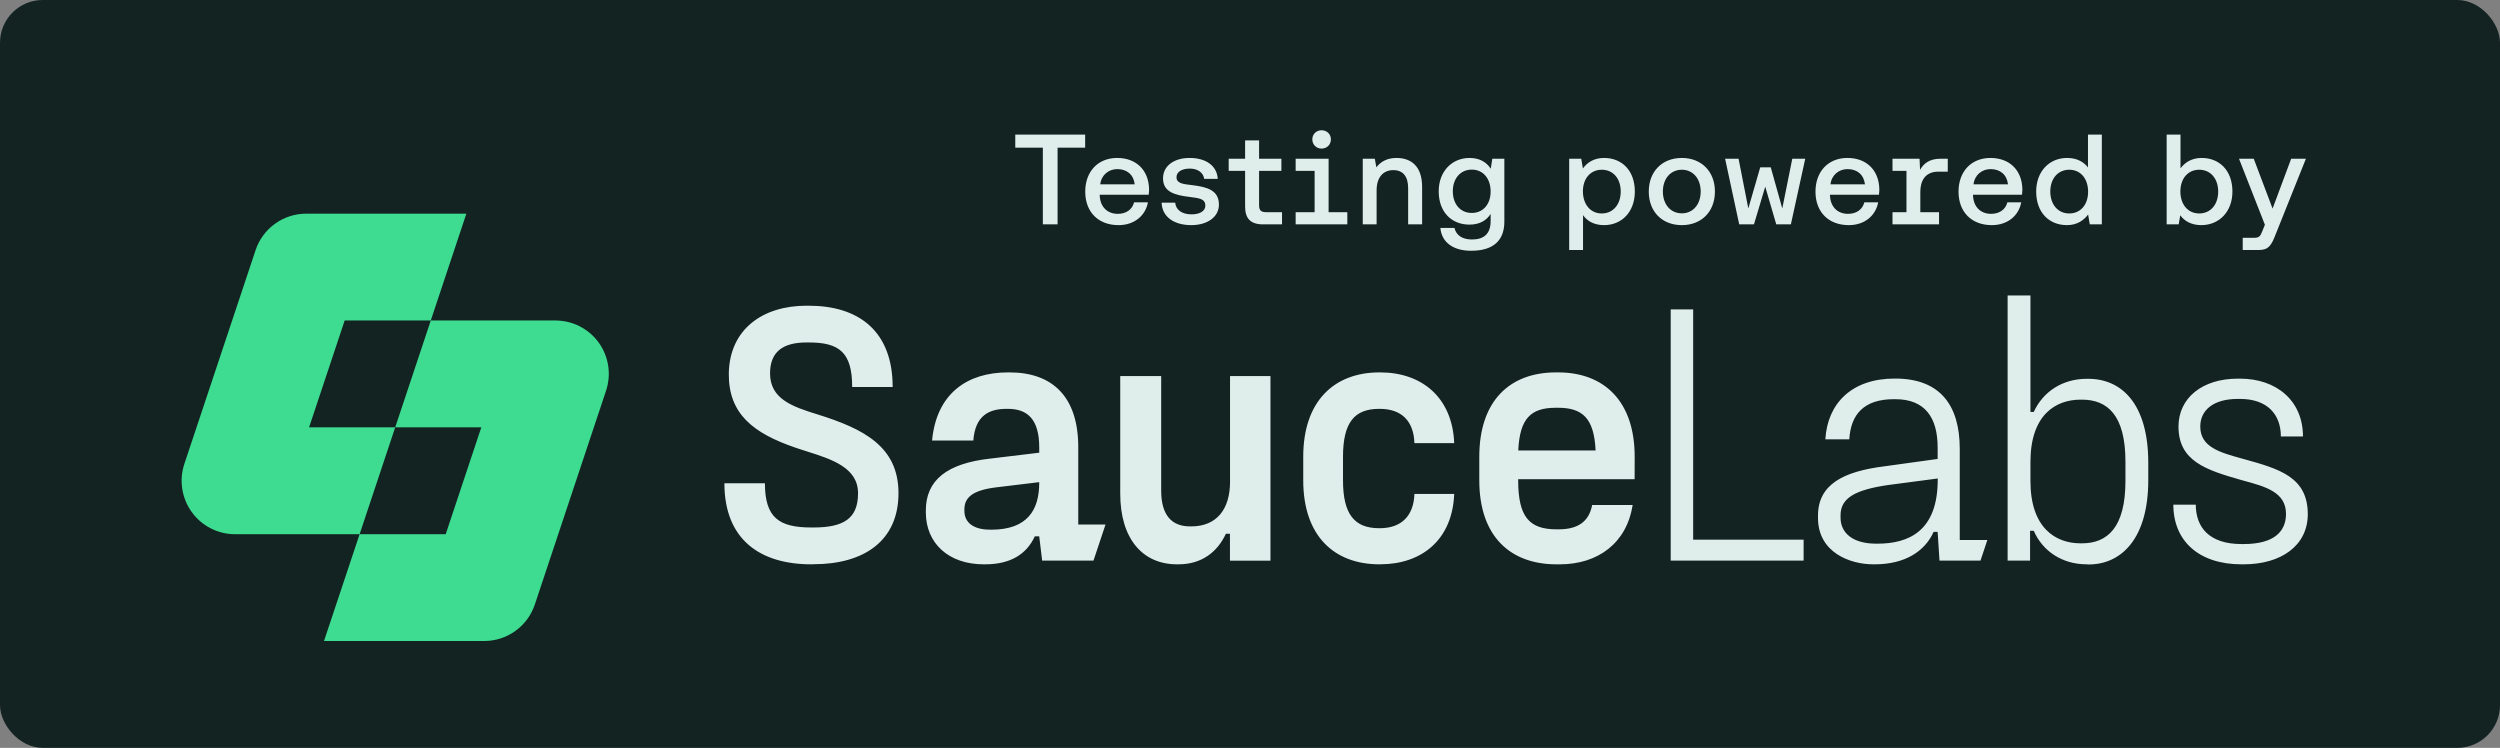
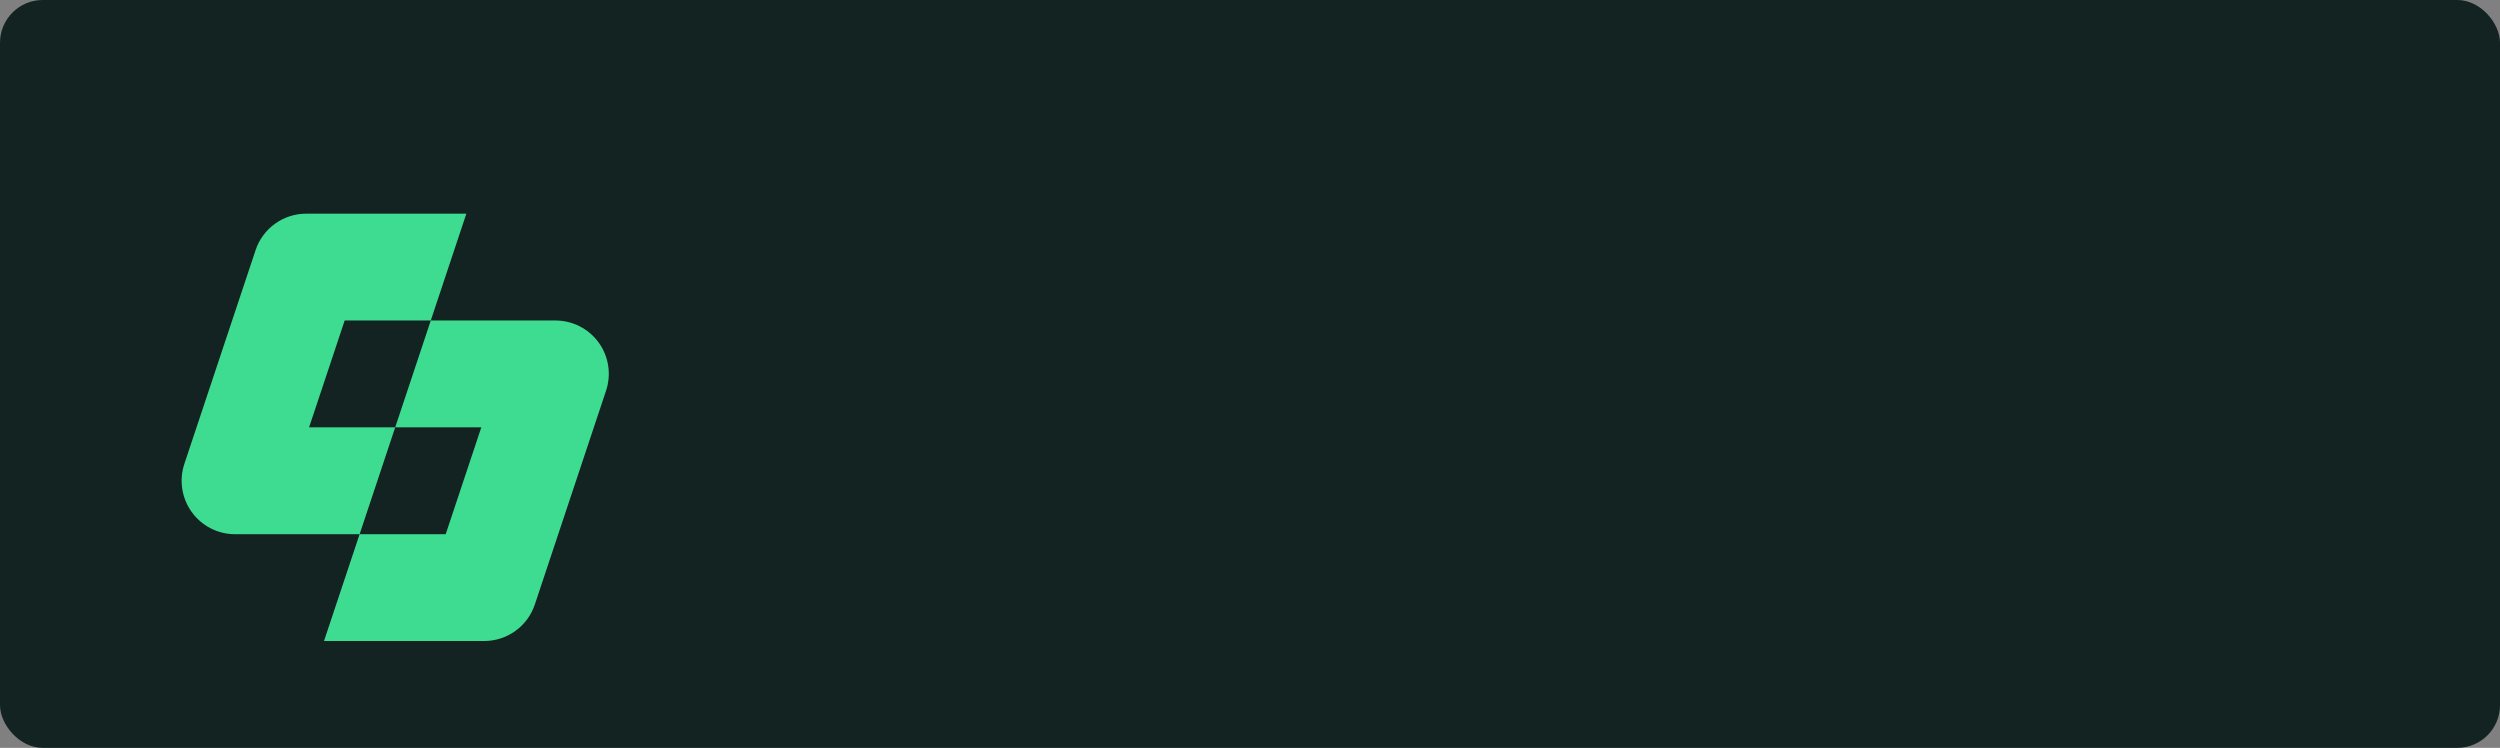
<svg xmlns="http://www.w3.org/2000/svg" width="234" height="70" viewBox="0 0 234 70" fill="none">
  <rect x="0" y="0" width="234" height="70" fill="#808080" stroke="none" />
  <rect width="234" height="70" rx="4" fill="#132322" />
  <g clip-path="url(#clip0_699_37013)">
    <path fill-rule="evenodd" clip-rule="evenodd" d="M28.93 39.999H33.66H36.991L33.661 49.999H41.718L45.05 39.999H36.991L40.322 29.998H51.994C52.785 29.999 53.566 30.187 54.27 30.549C54.975 30.91 55.584 31.433 56.047 32.076C56.508 32.72 56.81 33.463 56.928 34.246C57.045 35.029 56.975 35.829 56.723 36.58L50.061 56.579C49.729 57.575 49.093 58.441 48.242 59.054C47.391 59.668 46.368 59.998 45.319 59.998H30.327L33.659 50.002H21.999C21.207 50.002 20.426 49.813 19.721 49.452C19.016 49.091 18.407 48.567 17.944 47.924C17.481 47.281 17.177 46.537 17.058 45.754C16.938 44.971 17.006 44.17 17.257 43.418L23.921 23.419C24.252 22.423 24.888 21.557 25.739 20.943C26.59 20.33 27.612 20 28.661 20H43.651L40.32 29.998H32.262L28.93 39.999Z" fill="#3DDC91" />
-     <path fill-rule="evenodd" clip-rule="evenodd" d="M195.322 52.82C193.013 52.82 191.187 51.586 190.36 49.683H190.015V52.474H187.913V27.655H190.05V38.559H190.36C191.222 36.662 193.048 35.456 195.322 35.456H195.46C198.563 35.456 201.078 37.767 201.078 43.317V44.938C201.078 50.454 198.528 52.834 195.495 52.834L195.322 52.82ZM194.874 50.855C197.253 50.855 198.941 49.372 198.941 45.027V43.2C198.941 38.855 197.253 37.407 194.874 37.407H194.736C192.394 37.407 190.05 38.847 190.05 43.235V45.027C190.05 49.407 192.394 50.855 194.736 50.855H194.874ZM75.937 52.82C71.113 52.82 67.804 50.475 67.804 45.235H71.596C71.596 48.475 72.939 49.372 75.937 49.372H76.142C79.003 49.372 80.313 48.51 80.313 46.165C80.313 43.77 77.846 42.987 75.548 42.258C75.199 42.148 74.854 42.038 74.522 41.925C70.457 40.544 68.183 38.717 68.216 34.959C68.285 30.786 71.421 28.614 75.489 28.614H75.694C80.348 28.614 83.553 30.959 83.553 36.226H79.764C79.764 32.951 78.53 32.054 75.696 32.054H75.491C73.249 32.054 72.077 32.951 72.077 34.95C72.077 37.331 74.146 38.055 76.49 38.779C80.808 40.122 84.098 41.779 84.098 46.157C84.098 50.639 80.858 52.812 76.136 52.812L75.937 52.82ZM100.925 49.096H103.475L102.35 52.474H97.546L97.271 50.199H96.859C96.101 51.845 94.62 52.82 92.208 52.82H92.068C88.795 52.82 86.658 50.855 86.658 47.959V47.786C86.658 44.924 88.657 43.373 92.689 42.924L97.273 42.373V41.89C97.273 39.201 96.136 38.269 94.345 38.269H94.207C92.587 38.269 91.277 38.886 91.104 41.233H87.242C87.653 36.82 90.551 34.856 94.343 34.856H94.48C98.546 34.856 100.925 37.166 100.925 41.85V49.096ZM92.79 49.578C96.169 49.578 97.271 47.726 97.271 45.2V45.13L93.265 45.613C90.956 45.889 90.267 46.613 90.267 47.683V47.817C90.267 48.919 91.129 49.574 92.644 49.574L92.79 49.578ZM118.915 52.481V35.199H115.132V45.097C115.132 47.648 113.892 49.269 111.512 49.269H111.375C109.715 49.269 108.687 48.269 108.687 45.924V35.199H104.854V46.2C104.854 50.44 106.956 52.82 110.162 52.82H110.299C112.436 52.82 113.922 51.717 114.745 49.958H115.123V52.481H118.915ZM129.116 52.82C124.911 52.82 121.983 50.199 121.983 44.959V42.752C121.983 37.51 124.911 34.856 129.116 34.856H129.186C133.046 34.856 135.941 37.166 136.114 41.476H132.39C132.322 39.407 131.185 38.269 129.151 38.269H129.081C126.772 38.269 125.705 39.544 125.705 42.752V44.959C125.705 48.129 126.772 49.44 129.081 49.44H129.151C131.185 49.44 132.322 48.269 132.39 46.235H136.114C135.941 50.555 133.046 52.818 129.186 52.818L129.116 52.82ZM142.102 44.854H153L153.006 42.752C153.006 37.51 150.111 34.856 145.838 34.856H145.632C141.324 34.856 138.462 37.51 138.462 42.752V44.961C138.462 50.201 141.357 52.822 145.7 52.822H145.994C149.578 52.822 152.266 50.82 152.817 47.267H149.027C148.717 48.889 147.614 49.545 145.891 49.545H145.686C143.13 49.545 142.102 48.372 142.102 44.959V44.854ZM142.11 42.165C142.248 39.166 143.282 38.166 145.626 38.166H145.832C148.141 38.166 149.21 39.166 149.348 42.165H142.11ZM158.48 50.51H168.819V52.474H156.378V28.959H158.48V50.51ZM186.017 50.545H183.433V42.017C183.433 37.95 181.607 35.434 177.402 35.434H177.332C173.369 35.434 171.058 37.709 170.852 41.122H173.094C173.232 38.779 174.471 37.364 177.264 37.364H177.402C180.192 37.364 181.364 39.096 181.364 41.89V42.957L176.367 43.649C172.543 44.13 170.164 45.338 170.164 48.269V48.475C170.164 51.717 173.162 52.82 175.333 52.82H175.471C178.298 52.82 180.163 51.612 180.986 49.785H181.364L181.537 52.474H185.374L186.017 50.545ZM181.372 44.889C181.372 49.751 178.615 50.888 175.722 50.888L175.584 50.886C173.509 50.886 172.275 49.956 172.275 48.438V48.232C172.275 46.611 173.653 45.852 176.686 45.404L181.372 44.786V44.889ZM203.424 47.234C203.424 50.648 205.834 52.82 209.798 52.82H210.01C213.526 52.82 216.008 51.061 216.008 48.129C216.008 44.648 213.354 43.889 209.977 42.957C209.924 42.943 209.871 42.928 209.818 42.913C207.777 42.348 205.945 41.84 205.945 39.925C205.945 38.407 207.15 37.339 209.459 37.339H209.665C212.255 37.339 213.489 38.82 213.489 40.855H215.558C215.558 37.499 213.076 35.442 209.665 35.442H209.459C206.111 35.442 203.907 37.269 203.907 39.925C203.907 43.165 206.492 43.992 209.765 44.924C209.847 44.946 209.928 44.968 210.008 44.991C212.056 45.549 213.97 46.072 213.97 48.096C213.97 49.716 212.901 50.923 210.006 50.923H209.8C206.802 50.923 205.525 49.372 205.525 47.234H203.424Z" fill="#DFEEEA" />
  </g>
-   <path d="M98.99 21V13.824H101.57V12.6H95.03V13.824H97.61V21H98.99ZM107.518 18.228C107.542 18.048 107.554 17.844 107.554 17.712C107.518 15.912 106.342 14.784 104.566 14.784C102.778 14.784 101.578 16.044 101.578 17.94C101.578 19.824 102.778 21.072 104.698 21.072C106.21 21.072 107.23 20.148 107.446 18.936H106.15C105.982 19.62 105.394 20.016 104.626 20.016C103.618 20.016 102.97 19.332 102.934 18.288V18.228H107.518ZM104.578 15.828C105.478 15.828 106.102 16.344 106.21 17.256H102.982C103.078 16.38 103.774 15.828 104.578 15.828ZM111.511 21.072C112.987 21.072 114.091 20.328 114.091 19.152C114.091 17.784 112.951 17.496 111.583 17.328C110.707 17.232 110.119 17.16 110.119 16.584C110.119 16.092 110.623 15.78 111.367 15.78C112.123 15.78 112.639 16.176 112.711 16.74H113.983C113.899 15.48 112.843 14.784 111.343 14.784C109.891 14.784 108.859 15.528 108.859 16.692C108.859 17.964 109.951 18.264 111.343 18.432C112.267 18.552 112.819 18.6 112.819 19.26C112.819 19.752 112.303 20.064 111.523 20.064C110.599 20.064 110.047 19.608 109.999 18.972H108.727C108.775 20.304 109.891 21.072 111.511 21.072ZM119.998 21V19.86H118.51C118.018 19.86 117.85 19.68 117.85 19.2V15.996H119.938V14.856H117.85V13.14H116.542V14.856H115.006V15.996H116.542V19.332C116.542 20.448 117.046 21 118.222 21H119.998ZM123.697 13.908C124.189 13.908 124.573 13.548 124.573 13.044C124.573 12.552 124.189 12.192 123.697 12.192C123.217 12.192 122.833 12.552 122.833 13.044C122.833 13.548 123.217 13.908 123.697 13.908ZM124.357 19.86V14.856H121.273V15.996H123.049V19.86H121.273V21H126.109V19.86H124.357ZM130.71 14.784C129.774 14.784 129.198 15.18 128.826 15.66L128.682 14.856H127.554V21H128.85V17.82C128.85 16.632 129.438 15.924 130.41 15.924C131.334 15.924 131.802 16.524 131.802 17.616V21H133.11V17.496C133.11 15.492 132.018 14.784 130.71 14.784ZM139.535 15.792C139.151 15.192 138.503 14.784 137.555 14.784C135.911 14.784 134.663 16.032 134.663 17.904C134.663 19.86 135.875 21.024 137.543 21.024C138.491 21.024 139.127 20.64 139.523 20.028V20.7C139.523 21.888 138.887 22.416 137.783 22.416C136.871 22.416 136.295 22.02 136.139 21.336H134.819C134.939 22.716 136.067 23.472 137.687 23.472C139.883 23.472 140.807 22.416 140.807 20.748V14.856H139.679L139.535 15.792ZM137.759 19.932C136.691 19.932 135.983 19.104 135.983 17.904C135.983 16.716 136.691 15.876 137.759 15.876C138.827 15.876 139.523 16.716 139.523 17.928C139.523 19.104 138.827 19.932 137.759 19.932ZM150.14 14.784C149.192 14.784 148.556 15.216 148.16 15.768L148.004 14.856H146.876V23.4H148.172V20.136C148.556 20.688 149.204 21.072 150.14 21.072C151.808 21.072 153.02 19.824 153.02 17.928C153.02 15.96 151.808 14.784 150.14 14.784ZM149.924 19.98C148.856 19.98 148.16 19.116 148.16 17.904C148.16 16.728 148.856 15.888 149.924 15.888C150.992 15.888 151.7 16.716 151.7 17.928C151.7 19.128 150.992 19.98 149.924 19.98ZM157.421 21.072C159.257 21.072 160.517 19.812 160.517 17.928C160.517 16.056 159.257 14.784 157.421 14.784C155.573 14.784 154.325 16.056 154.325 17.928C154.325 19.812 155.573 21.072 157.421 21.072ZM157.421 19.968C156.353 19.968 155.645 19.116 155.645 17.928C155.645 16.74 156.353 15.888 157.421 15.888C158.477 15.888 159.185 16.74 159.185 17.928C159.185 19.116 158.477 19.968 157.421 19.968ZM164.17 21L165.226 17.472L166.258 21H167.626L168.97 14.856H167.758L166.822 19.512L165.742 15.66H164.758L163.642 19.512L162.73 14.856H161.47L162.79 21H164.17ZM175.869 18.228C175.893 18.048 175.905 17.844 175.905 17.712C175.869 15.912 174.693 14.784 172.917 14.784C171.129 14.784 169.929 16.044 169.929 17.94C169.929 19.824 171.129 21.072 173.049 21.072C174.561 21.072 175.581 20.148 175.797 18.936H174.501C174.333 19.62 173.745 20.016 172.977 20.016C171.969 20.016 171.321 19.332 171.285 18.288V18.228H175.869ZM172.929 15.828C173.829 15.828 174.453 16.344 174.561 17.256H171.333C171.429 16.38 172.125 15.828 172.929 15.828ZM182.31 16.068V14.856H181.626C180.546 14.856 180.018 15.36 179.718 15.9L179.67 14.856H177.138V15.996H178.446V19.86H177.138V21H181.494V19.86H179.742V17.94C179.742 16.98 180.162 16.068 181.422 16.068H182.31ZM189.258 18.228C189.282 18.048 189.294 17.844 189.294 17.712C189.258 15.912 188.082 14.784 186.306 14.784C184.518 14.784 183.318 16.044 183.318 17.94C183.318 19.824 184.518 21.072 186.438 21.072C187.95 21.072 188.97 20.148 189.186 18.936H187.89C187.722 19.62 187.134 20.016 186.366 20.016C185.358 20.016 184.71 19.332 184.674 18.288V18.228H189.258ZM186.318 15.828C187.218 15.828 187.842 16.344 187.95 17.256H184.722C184.818 16.38 185.514 15.828 186.318 15.828ZM195.435 15.672C195.039 15.156 194.403 14.784 193.479 14.784C191.823 14.784 190.587 16.032 190.587 17.928C190.587 19.896 191.799 21.072 193.467 21.072C194.415 21.072 195.051 20.616 195.447 20.076L195.603 21H196.731V12.6H195.435V15.672ZM193.683 19.98C192.615 19.98 191.907 19.128 191.907 17.928C191.907 16.728 192.615 15.888 193.683 15.888C194.751 15.888 195.447 16.728 195.447 17.952C195.447 19.14 194.751 19.98 193.683 19.98ZM206.075 14.784C205.127 14.784 204.503 15.216 204.095 15.756V12.6H202.799V21H203.927L204.071 20.148C204.455 20.688 205.115 21.072 206.039 21.072C207.719 21.072 208.955 19.812 208.955 17.928C208.955 15.948 207.731 14.784 206.075 14.784ZM205.847 19.98C204.779 19.98 204.083 19.128 204.083 17.916C204.083 16.728 204.779 15.888 205.847 15.888C206.915 15.888 207.623 16.728 207.623 17.928C207.623 19.14 206.915 19.98 205.847 19.98ZM211.43 23.4C212.342 23.4 212.606 22.956 212.99 21.96L215.834 14.856H214.454L212.714 19.524L210.95 14.856H209.57L211.994 21.036L211.754 21.636C211.562 22.14 211.442 22.26 210.938 22.26H209.918V23.4H211.43Z" fill="#DFEEEA" />
  <defs>
    <clipPath id="clip0_699_37013">
      <rect width="199" height="40" fill="white" transform="translate(17 20)" />
    </clipPath>
  </defs>
</svg>